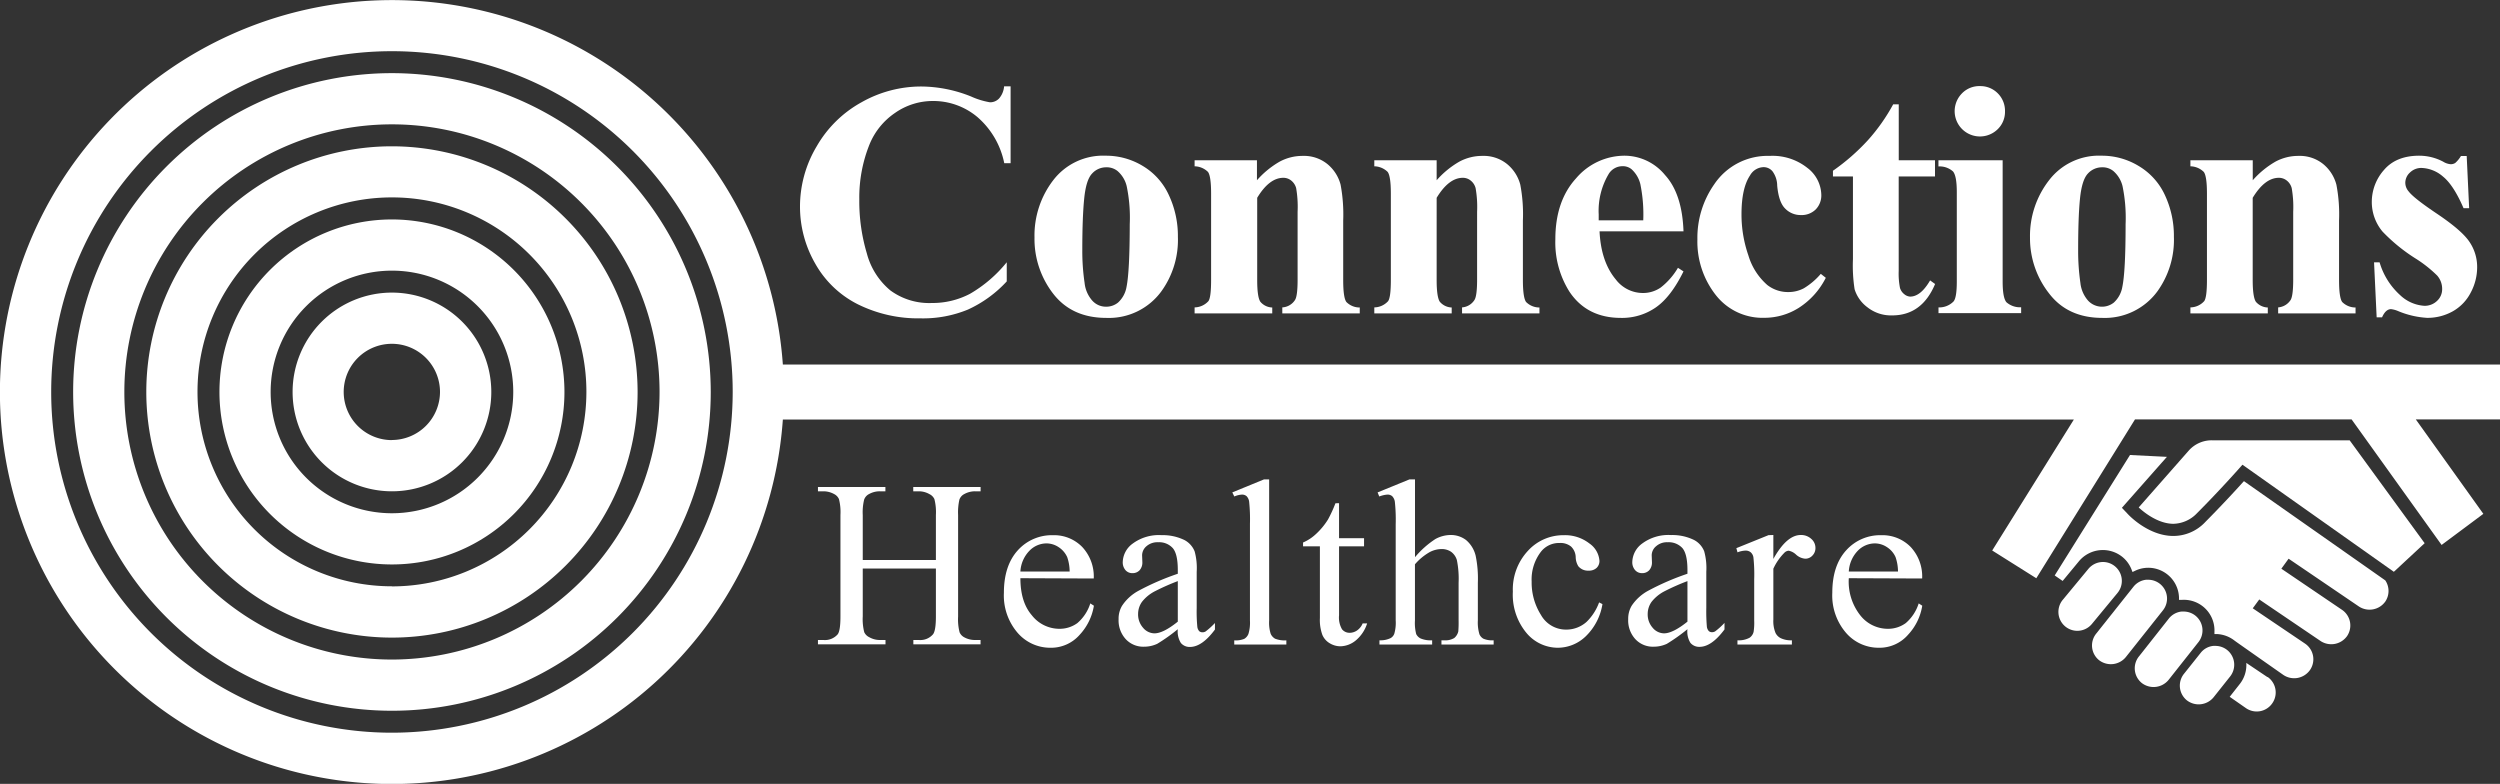
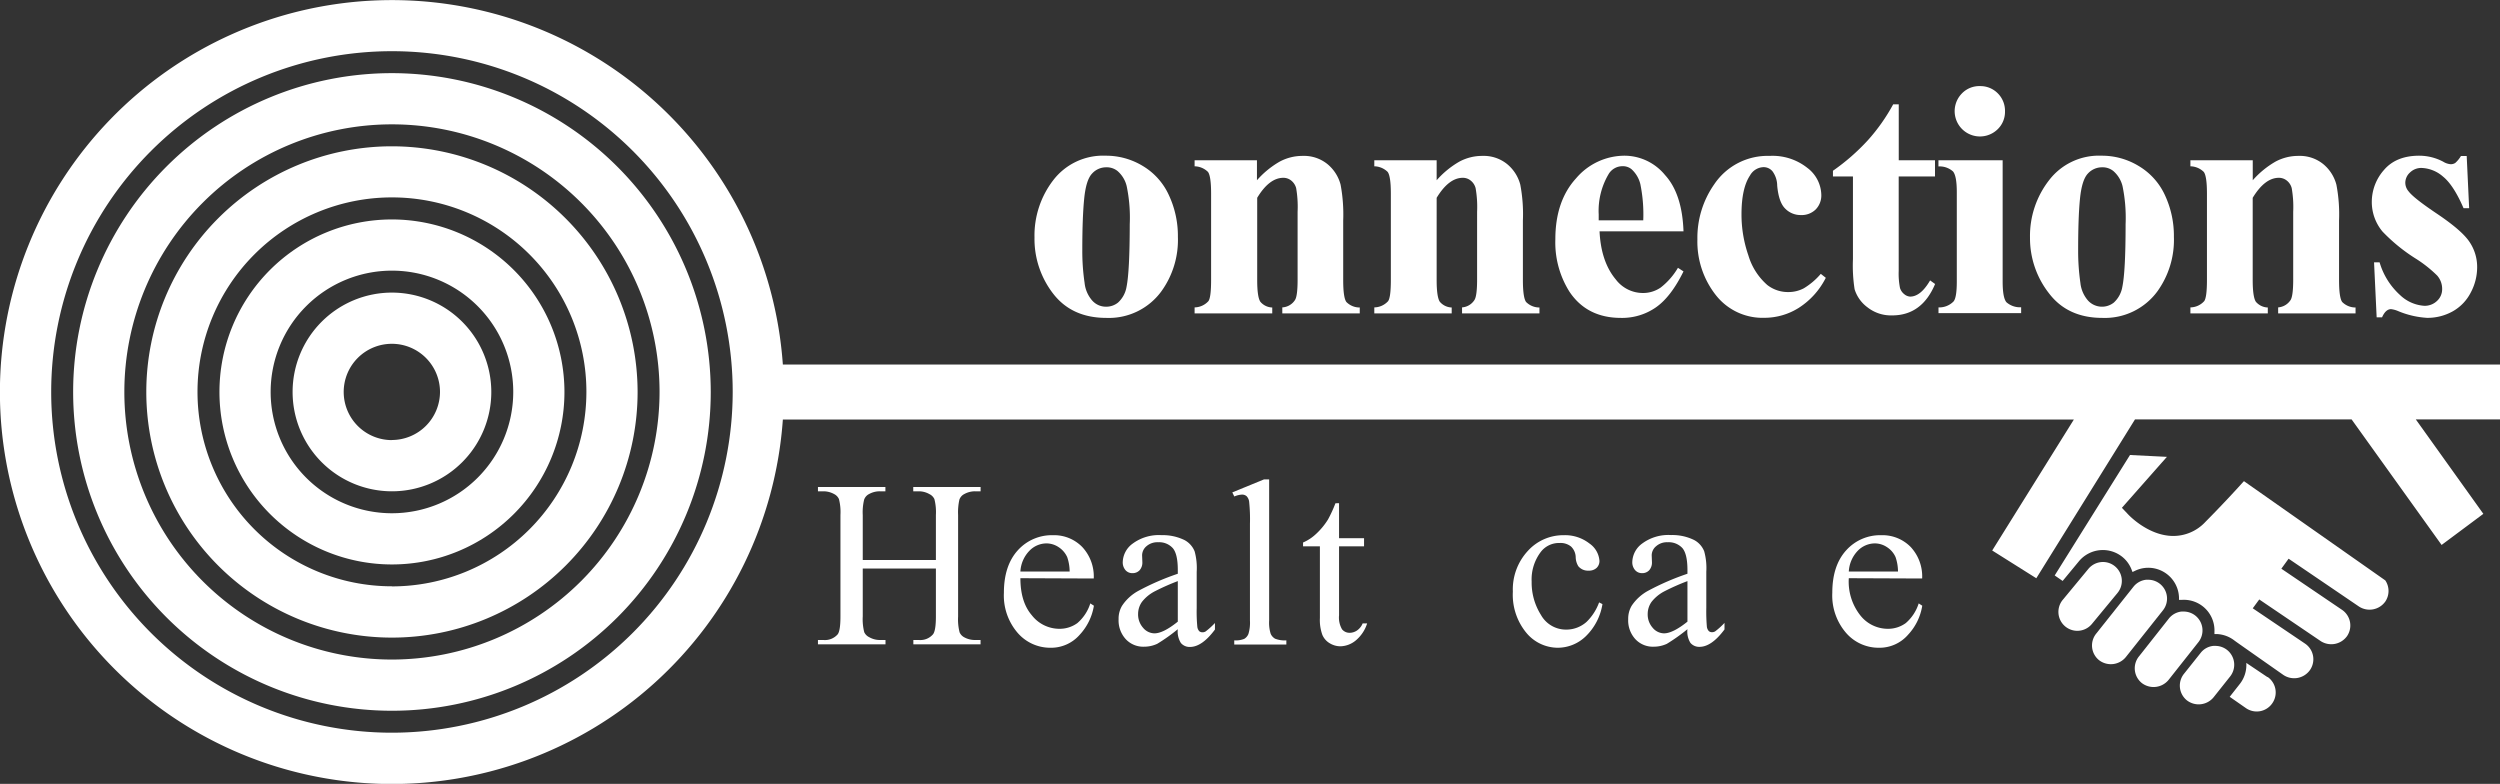
<svg xmlns="http://www.w3.org/2000/svg" viewBox="0 0 500 156.78">
  <rect x="0" y="0" width="500" height="156.78" fill="#333333" stroke="none" />
  <defs>
    <style>.cls-1{fill:#fff;}</style>
  </defs>
  <g id="Layer_2" data-name="Layer 2">
    <g id="Layer_1-2" data-name="Layer 1">
      <path class="cls-1" d="M78.39,58.52A19.87,19.87,0,1,0,98.26,78.39,19.89,19.89,0,0,0,78.39,58.52Zm0,29.5A9.63,9.63,0,1,1,88,78.39,9.64,9.64,0,0,1,78.39,88Z" />
      <path class="cls-1" d="M78.39,43.89a34.5,34.5,0,1,0,34.5,34.5A34.54,34.54,0,0,0,78.39,43.89Zm0,58.76a24.26,24.26,0,1,1,24.26-24.26A24.28,24.28,0,0,1,78.39,102.65Z" />
      <path class="cls-1" d="M78.39,29.26a49.13,49.13,0,1,0,49.13,49.13A49.19,49.19,0,0,0,78.39,29.26Zm0,88a38.89,38.89,0,1,1,38.89-38.89A38.93,38.93,0,0,1,78.39,117.28Z" />
      <path class="cls-1" d="M78.39,14.63a63.76,63.76,0,1,0,63.76,63.76A63.83,63.83,0,0,0,78.39,14.63Zm0,117.28a53.52,53.52,0,1,1,53.52-53.52A53.58,53.58,0,0,1,78.39,131.91Z" />
      <path class="cls-1" d="M500,72.91H156.57a78.39,78.39,0,1,0,0,11h258.2l-16.33,26.19,8.82,5.55L427,83.88h43.32l18,25.11,8.35-6.22L483.16,83.88H500ZM78.39,146.54a68.15,68.15,0,1,1,68.15-68.15A68.22,68.22,0,0,1,78.39,146.54Z" />
-       <path class="cls-1" d="M442.34,88.06a6.12,6.12,0,0,0-4.6,2.07l-10,11.36c.92.86,3.75,3.23,6.89,3.27a6.7,6.7,0,0,0,4.75-2.1c4.64-4.64,8.78-9.34,8.82-9.39l.29-.33,30.28,21.42,6.16-5.72-15-20.58Z" />
      <path class="cls-1" d="M423,113.27a3.75,3.75,0,0,0-2.4-.87,3.79,3.79,0,0,0-2.92,1.37l-5.13,6.2a3.78,3.78,0,0,0,5.83,4.82l5.12-6.2A3.78,3.78,0,0,0,423,113.27Z" />
      <path class="cls-1" d="M432,116.78a3.77,3.77,0,0,0-2.35-.83,3.11,3.11,0,0,0-.43,0,3.75,3.75,0,0,0-2.53,1.4l-7.47,9.4a3.77,3.77,0,0,0,.61,5.3,3.87,3.87,0,0,0,5.31-.6l7.46-9.4A3.77,3.77,0,0,0,432,116.78Z" />
      <path class="cls-1" d="M439.08,123.13a3.76,3.76,0,0,0-2.35-.82,3.1,3.1,0,0,0-.43,0,3.76,3.76,0,0,0-2.53,1.4l-6,7.6a3.78,3.78,0,0,0,.61,5.31,3.87,3.87,0,0,0,5.31-.61l6-7.59A3.78,3.78,0,0,0,439.08,123.13Z" />
      <path class="cls-1" d="M445.43,130h0a3.76,3.76,0,0,0-2.35-.82,3.1,3.1,0,0,0-.43,0,3.68,3.68,0,0,0-2.53,1.41l-3.33,4.18a3.78,3.78,0,0,0,.6,5.31,3.86,3.86,0,0,0,5.31-.6l3.33-4.19A3.78,3.78,0,0,0,445.43,130Z" />
      <path class="cls-1" d="M453.5,135.43l-4.24-2.85a6.14,6.14,0,0,1-1.32,4.24l-2,2.54,3.27,2.28a3.78,3.78,0,0,0,5.26-1,3.78,3.78,0,0,0-.95-5.25Z" />
      <path class="cls-1" d="M448.79,96.23l-.26.28c-1.45,1.61-4.36,4.76-7.46,7.88a8.75,8.75,0,0,1-6.52,2.8c-4.76-.06-8.53-3.89-8.94-4.33l-1.23-1.3,9-10.19L426,91l-15.06,24.09,1.59,1.1,3.25-3.93a6.22,6.22,0,0,1,8.75-.83,6.08,6.08,0,0,1,1.78,2.48l.19.49.47-.22a6,6,0,0,1,1.94-.58,6.15,6.15,0,0,1,6.89,5.88l0,.5.49,0a6.12,6.12,0,0,1,6.6,6.35v.48l.48,0a6.2,6.2,0,0,1,3.56,1.33c.32.25,9.76,6.86,9.76,6.86A3.87,3.87,0,0,0,462,134a3.78,3.78,0,0,0-.95-5.25l-10.5-7.09,1.3-1.77,12.29,8.33a3.88,3.88,0,0,0,5.27-1,3.78,3.78,0,0,0-1-5.25l-12.14-8.23,1.45-2,14.08,9.57a3.87,3.87,0,0,0,5.26-1,3.79,3.79,0,0,0,0-4.23Z" />
-       <path class="cls-1" d="M202.12,17.26V32.64h-1.27a16.46,16.46,0,0,0-5.37-9.23,13.71,13.71,0,0,0-8.91-3.21A13.16,13.16,0,0,0,179,22.59a14,14,0,0,0-5.08,6.25,28.44,28.44,0,0,0-2.06,11,36.53,36.53,0,0,0,1.51,10.85,14.37,14.37,0,0,0,4.71,7.4,13.12,13.12,0,0,0,8.31,2.51A16.13,16.13,0,0,0,194,58.76a26.59,26.59,0,0,0,7.35-6.31v3.83a24.2,24.2,0,0,1-7.78,5.64,23.52,23.52,0,0,1-9.44,1.75,27.22,27.22,0,0,1-12.62-2.84A20.14,20.14,0,0,1,163,52.64a22.79,22.79,0,0,1-3-11.36,23.47,23.47,0,0,1,3.33-12,23.29,23.29,0,0,1,9-8.84,24.21,24.21,0,0,1,12-3.14,27.11,27.11,0,0,1,9.89,2A15.26,15.26,0,0,0,198,20.46a2.47,2.47,0,0,0,1.82-.77,4.22,4.22,0,0,0,1-2.43Z" />
      <path class="cls-1" d="M221.14,31.14a14.14,14.14,0,0,1,7.43,2.06,13.13,13.13,0,0,1,5.22,5.86,19.28,19.28,0,0,1,1.79,8.31,17.55,17.55,0,0,1-3.31,10.9,13,13,0,0,1-11,5.31q-6.9,0-10.64-4.85a17.87,17.87,0,0,1-3.73-11.23A18.13,18.13,0,0,1,210.68,36,12.55,12.55,0,0,1,221.14,31.14Zm.13,2.32a3.79,3.79,0,0,0-2.86,1.26q-1.2,1.26-1.57,5c-.25,2.47-.38,5.92-.38,10.32a43.44,43.44,0,0,0,.46,6.55,6.32,6.32,0,0,0,1.54,3.54,3.67,3.67,0,0,0,2.68,1.21,3.76,3.76,0,0,0,2.46-.82,5.48,5.48,0,0,0,1.7-3.11q.64-3.11.65-12.57a30.77,30.77,0,0,0-.62-7.64,5.77,5.77,0,0,0-1.83-3A3.43,3.43,0,0,0,221.27,33.46Z" />
      <path class="cls-1" d="M251.39,32.05v4a17.89,17.89,0,0,1,4.52-3.71,9.6,9.6,0,0,1,4.65-1.16,7.43,7.43,0,0,1,4.94,1.65,7.93,7.93,0,0,1,2.62,4.11,32.28,32.28,0,0,1,.52,7.17V56c0,2.36.21,3.83.64,4.4a3.71,3.71,0,0,0,2.67,1.1v1.18H256.46V61.48A3.22,3.22,0,0,0,259,60c.35-.54.52-1.9.52-4.06V42.36a22.1,22.1,0,0,0-.29-4.74,2.89,2.89,0,0,0-1-1.52,2.5,2.5,0,0,0-1.55-.54q-2.82,0-5.24,4V56c0,2.29.21,3.74.64,4.36a3.22,3.22,0,0,0,2.37,1.14v1.18H238.92V61.48a3.82,3.82,0,0,0,2.75-1.24c.37-.48.55-1.9.55-4.26V38.7c0-2.31-.21-3.76-.63-4.32a3.92,3.92,0,0,0-2.67-1.12V32.05Z" />
      <path class="cls-1" d="M287.33,32.05v4a17.89,17.89,0,0,1,4.52-3.71,9.6,9.6,0,0,1,4.65-1.16,7.43,7.43,0,0,1,4.94,1.65,7.93,7.93,0,0,1,2.62,4.11,31.66,31.66,0,0,1,.52,7.17V56c0,2.36.22,3.83.64,4.4a3.75,3.75,0,0,0,2.67,1.1v1.18H292.41V61.48A3.21,3.21,0,0,0,294.89,60c.35-.54.53-1.9.53-4.06V42.36a21.84,21.84,0,0,0-.3-4.74,2.84,2.84,0,0,0-1-1.52,2.46,2.46,0,0,0-1.55-.54c-1.88,0-3.62,1.34-5.24,4V56c0,2.29.22,3.74.64,4.36a3.26,3.26,0,0,0,2.37,1.14v1.18H274.86V61.48a3.8,3.8,0,0,0,2.75-1.24c.37-.48.56-1.9.56-4.26V38.7c0-2.31-.22-3.76-.64-4.32a3.92,3.92,0,0,0-2.67-1.12V32.05Z" />
      <path class="cls-1" d="M336.7,46.26H319.91q.29,6.09,3.24,9.62a6.81,6.81,0,0,0,5.43,2.72,6.2,6.2,0,0,0,3.57-1.1,13.9,13.9,0,0,0,3.44-3.94l1.11.72q-2.49,5.07-5.5,7.18a11.83,11.83,0,0,1-7,2.12q-6.81,0-10.31-5.24a18.48,18.48,0,0,1-2.82-10.48q0-7.65,4.14-12.19A12.77,12.77,0,0,1,325,31.14,10.52,10.52,0,0,1,333,35Q336.44,38.76,336.7,46.26Zm-8.05-2.19a30.19,30.19,0,0,0-.58-7.24,5.91,5.91,0,0,0-1.78-3,2.74,2.74,0,0,0-1.83-.59,3.23,3.23,0,0,0-2.79,1.67,14.42,14.42,0,0,0-1.93,8v1.15Z" />
      <path class="cls-1" d="M364.16,54.77l1,.79a15.28,15.28,0,0,1-5.39,6,12.88,12.88,0,0,1-6.85,2A11.86,11.86,0,0,1,343.15,59a17.28,17.28,0,0,1-3.67-11.1,18.64,18.64,0,0,1,3.34-11,12.85,12.85,0,0,1,11.1-5.72,11.18,11.18,0,0,1,7.54,2.39,6.93,6.93,0,0,1,2.8,5.33,4,4,0,0,1-1.13,3,4,4,0,0,1-3,1.11A4.29,4.29,0,0,1,357,41.68q-1.26-1.27-1.56-4.55a4.9,4.9,0,0,0-.95-2.88,2.31,2.31,0,0,0-1.76-.82A3.19,3.19,0,0,0,350,35.1q-1.69,2.52-1.7,7.72a24.88,24.88,0,0,0,1.38,8.27A12.61,12.61,0,0,0,353.46,57a6.69,6.69,0,0,0,4.25,1.41,6.52,6.52,0,0,0,3.05-.75A13.91,13.91,0,0,0,364.16,54.77Z" />
      <path class="cls-1" d="M379.75,20.86V32.05H387v3.24h-7.26V54.18A14.69,14.69,0,0,0,380,57.6a2.52,2.52,0,0,0,.87,1.25,2,2,0,0,0,1.15.47q2.12,0,4-3.24l1,.72q-2.64,6.29-8.61,6.28a7.59,7.59,0,0,1-4.92-1.62,7.09,7.09,0,0,1-2.57-3.61,30.66,30.66,0,0,1-.33-6V35.29h-4V34.15a42,42,0,0,0,7-6.12,37.36,37.36,0,0,0,5.05-7.17Z" />
      <path class="cls-1" d="M400.53,32.05V56.31c0,2.16.25,3.54.76,4.14a4.08,4.08,0,0,0,2.94,1v1.18H387.7V61.48a4,4,0,0,0,3-1.18q.66-.75.66-4V38.44c0-2.16-.25-3.54-.76-4.15a4,4,0,0,0-2.91-1V32.05ZM396,17.22a4.88,4.88,0,0,1,3.6,1.49A4.94,4.94,0,0,1,401,22.3a4.83,4.83,0,0,1-1.49,3.57,5.06,5.06,0,0,1-7.15-7.16A4.84,4.84,0,0,1,396,17.22Z" />
      <path class="cls-1" d="M420.31,31.14a14.14,14.14,0,0,1,7.43,2.06A13.18,13.18,0,0,1,433,39.06a19.27,19.27,0,0,1,1.78,8.31,17.61,17.61,0,0,1-3.3,10.9,13.05,13.05,0,0,1-11,5.31q-6.9,0-10.63-4.85A17.88,17.88,0,0,1,406,47.5,18.14,18.14,0,0,1,409.85,36,12.54,12.54,0,0,1,420.31,31.14Zm.13,2.32a3.83,3.83,0,0,0-2.87,1.26c-.79.84-1.32,2.5-1.57,5s-.37,5.92-.37,10.32a44.84,44.84,0,0,0,.45,6.55,6.38,6.38,0,0,0,1.54,3.54,3.8,3.8,0,0,0,5.14.39,5.48,5.48,0,0,0,1.7-3.11q.66-3.11.66-12.57a31.28,31.28,0,0,0-.62-7.64,5.84,5.84,0,0,0-1.84-3A3.41,3.41,0,0,0,420.44,33.46Z" />
      <path class="cls-1" d="M450.55,32.05v4a18.07,18.07,0,0,1,4.52-3.71,9.6,9.6,0,0,1,4.65-1.16,7.41,7.41,0,0,1,4.94,1.65,7.93,7.93,0,0,1,2.62,4.11,31.47,31.47,0,0,1,.53,7.17V56c0,2.36.21,3.83.63,4.4a3.75,3.75,0,0,0,2.67,1.1v1.18H455.63V61.48A3.25,3.25,0,0,0,458.12,60c.34-.54.52-1.9.52-4.06V42.36a21.84,21.84,0,0,0-.3-4.74,2.82,2.82,0,0,0-1-1.52,2.51,2.51,0,0,0-1.56-.54c-1.88,0-3.62,1.34-5.24,4V56c0,2.29.22,3.74.64,4.36a3.27,3.27,0,0,0,2.38,1.14v1.18H438.08V61.48a3.78,3.78,0,0,0,2.75-1.24c.37-.48.56-1.9.56-4.26V38.7c0-2.31-.21-3.76-.64-4.32a3.92,3.92,0,0,0-2.67-1.12V32.05Z" />
      <path class="cls-1" d="M493.34,31.2l.49,10.44h-1.12q-2-4.64-4.14-6.35a6.87,6.87,0,0,0-4.27-1.7,3.21,3.21,0,0,0-2.29.9,2.79,2.79,0,0,0-.95,2.08,2.66,2.66,0,0,0,.66,1.7q1,1.35,5.86,4.6c3.2,2.17,5.32,4,6.33,5.53a8.93,8.93,0,0,1,1.52,5.09,10.71,10.71,0,0,1-1.27,5,9,9,0,0,1-3.6,3.77,10.34,10.34,0,0,1-5.14,1.31,17.71,17.71,0,0,1-5.86-1.38,5,5,0,0,0-1.35-.36c-.72,0-1.32.55-1.8,1.64h-1.08l-.52-11h1.11A14.17,14.17,0,0,0,480,59a7.74,7.74,0,0,0,4.86,2.16,3.54,3.54,0,0,0,2.57-1,3.15,3.15,0,0,0,1-2.34,4,4,0,0,0-1-2.71A25,25,0,0,0,483,51.63a34.67,34.67,0,0,1-6.49-5.31,9.19,9.19,0,0,1-2.15-5.92,9.64,9.64,0,0,1,2.43-6.4q2.44-2.86,7.06-2.86a10.24,10.24,0,0,1,4.81,1.21,3.29,3.29,0,0,0,1.44.49,1.62,1.62,0,0,0,.95-.25,5.9,5.9,0,0,0,1.14-1.39Z" />
      <path class="cls-1" d="M172.55,112h14.63v-9a10.59,10.59,0,0,0-.3-3.18,2.09,2.09,0,0,0-1-1,4.27,4.27,0,0,0-2.11-.56h-1.12v-.86h13.47v.86H195a4.4,4.4,0,0,0-2.12.54,2,2,0,0,0-1,1.12,11.69,11.69,0,0,0-.26,3.08v20.32a10.44,10.44,0,0,0,.3,3.15,2.06,2.06,0,0,0,.95,1A4.41,4.41,0,0,0,195,128h1.11v.86H182.67V128h1.12a3.34,3.34,0,0,0,2.81-1.14c.39-.49.58-1.68.58-3.57v-9.59H172.55v9.59a10.44,10.44,0,0,0,.3,3.15,2.09,2.09,0,0,0,1,1,4.27,4.27,0,0,0,2.11.56h1.14v.86H163.59V128h1.11a3.38,3.38,0,0,0,2.84-1.14c.37-.49.55-1.68.55-3.57V103a10.59,10.59,0,0,0-.3-3.18,2.06,2.06,0,0,0-.95-1,4.41,4.41,0,0,0-2.14-.56h-1.11v-.86h13.49v.86h-1.14a4.36,4.36,0,0,0-2.11.54,2,2,0,0,0-1,1.12,10.62,10.62,0,0,0-.28,3.08Z" />
      <path class="cls-1" d="M204.08,115.64c0,3.16.75,5.64,2.3,7.43a7,7,0,0,0,5.46,2.69,6,6,0,0,0,3.63-1.14,8.53,8.53,0,0,0,2.59-3.94l.72.46a11.11,11.11,0,0,1-2.83,5.8,7.59,7.59,0,0,1-5.88,2.61,8.61,8.61,0,0,1-6.56-3,11.44,11.44,0,0,1-2.73-8c0-3.63.94-6.47,2.8-8.51a9.16,9.16,0,0,1,7-3,7.85,7.85,0,0,1,5.87,2.36,8.64,8.64,0,0,1,2.3,6.3Zm0-1.34h9.85a9,9,0,0,0-.49-2.88,4.7,4.7,0,0,0-1.73-2,4.42,4.42,0,0,0-2.4-.74,4.78,4.78,0,0,0-3.45,1.5A6.46,6.46,0,0,0,204.08,114.3Z" />
      <path class="cls-1" d="M235.56,125.84a34.75,34.75,0,0,1-4.11,2.92,6.2,6.2,0,0,1-2.67.58,4.76,4.76,0,0,1-3.63-1.51,5.54,5.54,0,0,1-1.43-4,5,5,0,0,1,.7-2.69,9.14,9.14,0,0,1,3.31-3,51.18,51.18,0,0,1,7.83-3.39V114c0-2.12-.33-3.58-1-4.37a3.66,3.66,0,0,0-2.93-1.18,3.31,3.31,0,0,0-2.33.79,2.41,2.41,0,0,0-.88,1.81l.05,1.35a2.3,2.3,0,0,1-.55,1.65,1.88,1.88,0,0,1-1.42.58,1.78,1.78,0,0,1-1.41-.61,2.38,2.38,0,0,1-.54-1.65,4.73,4.73,0,0,1,2-3.66,8.78,8.78,0,0,1,5.73-1.68,9.91,9.91,0,0,1,4.65,1,4.42,4.42,0,0,1,2,2.25,12.72,12.72,0,0,1,.41,4.09v7.22a31.87,31.87,0,0,0,.12,3.72,1.62,1.62,0,0,0,.38.92,1,1,0,0,0,.62.23,1.25,1.25,0,0,0,.65-.16,15,15,0,0,0,1.88-1.7v1.31q-2.59,3.48-5,3.48a2.28,2.28,0,0,1-1.81-.79A4.3,4.3,0,0,1,235.56,125.84Zm0-1.51v-8.11a45.17,45.17,0,0,0-4.52,2,7.83,7.83,0,0,0-2.63,2.13,4.18,4.18,0,0,0-.79,2.44,4,4,0,0,0,1,2.77,3,3,0,0,0,2.3,1.11C232.1,126.65,233.64,125.87,235.56,124.33Z" />
      <path class="cls-1" d="M253.83,95.88v28.21a7.49,7.49,0,0,0,.3,2.65,2.09,2.09,0,0,0,.89,1,5.21,5.21,0,0,0,2.25.33v.84H246.85v-.84a4.49,4.49,0,0,0,2-.3,2,2,0,0,0,.84-1,7.78,7.78,0,0,0,.3-2.67V104.77a33.41,33.41,0,0,0-.16-4.42,1.92,1.92,0,0,0-.52-1.12,1.35,1.35,0,0,0-.92-.31,4.33,4.33,0,0,0-1.53.38l-.4-.82,6.34-2.6Z" />
      <path class="cls-1" d="M267.81,100.64v7h5v1.63h-5v13.79a4.7,4.7,0,0,0,.59,2.79,1.92,1.92,0,0,0,1.52.71,2.62,2.62,0,0,0,1.49-.47,3.14,3.14,0,0,0,1.12-1.41h.9a7.3,7.3,0,0,1-2.3,3.43,5,5,0,0,1-3.06,1.15,4.14,4.14,0,0,1-2.09-.59,3.57,3.57,0,0,1-1.51-1.7,8.78,8.78,0,0,1-.49-3.4v-14.3h-3.37v-.77a8.9,8.9,0,0,0,2.62-1.73,13.9,13.9,0,0,0,2.38-2.89,26.17,26.17,0,0,0,1.48-3.23Z" />
-       <path class="cls-1" d="M283,95.88v15.56a18.24,18.24,0,0,1,4.09-3.64,6.44,6.44,0,0,1,3-.8,5,5,0,0,1,3.11,1,5.9,5.9,0,0,1,1.93,3.14,22.4,22.4,0,0,1,.44,5.43v7.52a8.12,8.12,0,0,0,.32,2.77,1.87,1.87,0,0,0,.79.88,4.48,4.48,0,0,0,2.05.32v.84H288.29v-.84h.49a3.48,3.48,0,0,0,2.06-.45,2.43,2.43,0,0,0,.82-1.33,21.56,21.56,0,0,0,.06-2.19v-7.52a18.67,18.67,0,0,0-.35-4.57,3.16,3.16,0,0,0-1.15-1.64,3.33,3.33,0,0,0-1.91-.55,5.28,5.28,0,0,0-2.37.61,11.2,11.2,0,0,0-2.95,2.44v11.23a8.78,8.78,0,0,0,.25,2.72,1.94,1.94,0,0,0,.9.89,5.19,5.19,0,0,0,2.29.36v.84H275.89v-.84a4.65,4.65,0,0,0,2.23-.44,1.62,1.62,0,0,0,.74-.88,7.9,7.9,0,0,0,.28-2.65V104.84a33.49,33.49,0,0,0-.17-4.48,2,2,0,0,0-.54-1.13,1.4,1.4,0,0,0-1-.31,5.67,5.67,0,0,0-1.58.38l-.33-.82,6.37-2.6Z" />
      <path class="cls-1" d="M320.49,120.82a11.48,11.48,0,0,1-3.37,6.47,8.08,8.08,0,0,1-5.54,2.26,8.2,8.2,0,0,1-6.32-3,11.94,11.94,0,0,1-2.69-8.22,11.32,11.32,0,0,1,3-8.15,9.55,9.55,0,0,1,7.16-3.14,7.91,7.91,0,0,1,5.16,1.66,4.62,4.62,0,0,1,2,3.45,1.88,1.88,0,0,1-.57,1.43,2.22,2.22,0,0,1-1.59.55,2.49,2.49,0,0,1-2.07-.89,3.61,3.61,0,0,1-.52-1.85,3.06,3.06,0,0,0-.94-2.09,3.31,3.31,0,0,0-2.25-.7,4.59,4.59,0,0,0-3.74,1.72,9.1,9.1,0,0,0-1.88,6A12.13,12.13,0,0,0,308.2,123a5.72,5.72,0,0,0,5.05,2.92,6.08,6.08,0,0,0,4.08-1.56,10.39,10.39,0,0,0,2.49-3.88Z" />
      <path class="cls-1" d="M337.49,125.84a36.62,36.62,0,0,1-4.11,2.92,6.26,6.26,0,0,1-2.67.58,4.78,4.78,0,0,1-3.64-1.51,5.54,5.54,0,0,1-1.43-4,5.08,5.08,0,0,1,.7-2.69,9.23,9.23,0,0,1,3.31-3,50.94,50.94,0,0,1,7.84-3.39V114c0-2.12-.34-3.58-1-4.37a3.7,3.7,0,0,0-2.94-1.18,3.26,3.26,0,0,0-2.32.79,2.38,2.38,0,0,0-.89,1.81l.05,1.35a2.3,2.3,0,0,1-.55,1.65,1.87,1.87,0,0,1-1.42.58A1.8,1.8,0,0,1,327,114a2.38,2.38,0,0,1-.54-1.65,4.73,4.73,0,0,1,2-3.66,8.79,8.79,0,0,1,5.74-1.68,9.89,9.89,0,0,1,4.64,1,4.38,4.38,0,0,1,2,2.25,12.63,12.63,0,0,1,.42,4.09v7.22a35.74,35.74,0,0,0,.11,3.72,1.55,1.55,0,0,0,.39.92.91.91,0,0,0,.61.23,1.23,1.23,0,0,0,.65-.16,14.25,14.25,0,0,0,1.88-1.7v1.31q-2.59,3.48-5,3.48a2.29,2.29,0,0,1-1.81-.79A4.24,4.24,0,0,1,337.49,125.84Zm0-1.51v-8.11a44.62,44.62,0,0,0-4.53,2,7.93,7.93,0,0,0-2.63,2.13,4.18,4.18,0,0,0-.79,2.44,4,4,0,0,0,1,2.77,3,3,0,0,0,2.3,1.11C334,126.65,335.57,125.87,337.49,124.33Z" />
-       <path class="cls-1" d="M354.67,107v4.79c1.78-3.19,3.6-4.79,5.48-4.79a3,3,0,0,1,2.11.78,2.38,2.38,0,0,1,.83,1.8,2.12,2.12,0,0,1-.6,1.53,1.92,1.92,0,0,1-1.44.63,3.08,3.08,0,0,1-1.82-.8,3,3,0,0,0-1.5-.8,1.35,1.35,0,0,0-.9.46,11.09,11.09,0,0,0-2.16,3.14v10.19a6.2,6.2,0,0,0,.44,2.67,2.36,2.36,0,0,0,1.07,1.05,4.78,4.78,0,0,0,2.2.41v.84H347.49v-.84a4.54,4.54,0,0,0,2.42-.51,2,2,0,0,0,.81-1.18,11.57,11.57,0,0,0,.12-2.25v-8.25a31.72,31.72,0,0,0-.16-4.42,1.7,1.7,0,0,0-.55-1,1.55,1.55,0,0,0-1-.33,4.7,4.7,0,0,0-1.63.35l-.23-.84,6.43-2.6Z" />
      <path class="cls-1" d="M369.76,115.64a10.88,10.88,0,0,0,2.3,7.43,7,7,0,0,0,5.45,2.69,6,6,0,0,0,3.64-1.14,8.61,8.61,0,0,0,2.59-3.94l.71.46a11,11,0,0,1-2.83,5.8,7.56,7.56,0,0,1-5.87,2.61,8.6,8.6,0,0,1-6.56-3,11.44,11.44,0,0,1-2.73-8q0-5.45,2.8-8.51a9.12,9.12,0,0,1,7-3,7.89,7.89,0,0,1,5.88,2.36,8.64,8.64,0,0,1,2.29,6.3Zm0-1.34h9.84a9,9,0,0,0-.49-2.88,4.57,4.57,0,0,0-1.73-2,4.37,4.37,0,0,0-2.4-.74,4.81,4.81,0,0,0-3.45,1.5A6.5,6.5,0,0,0,369.76,114.3Z" />
    </g>
  </g>
</svg>